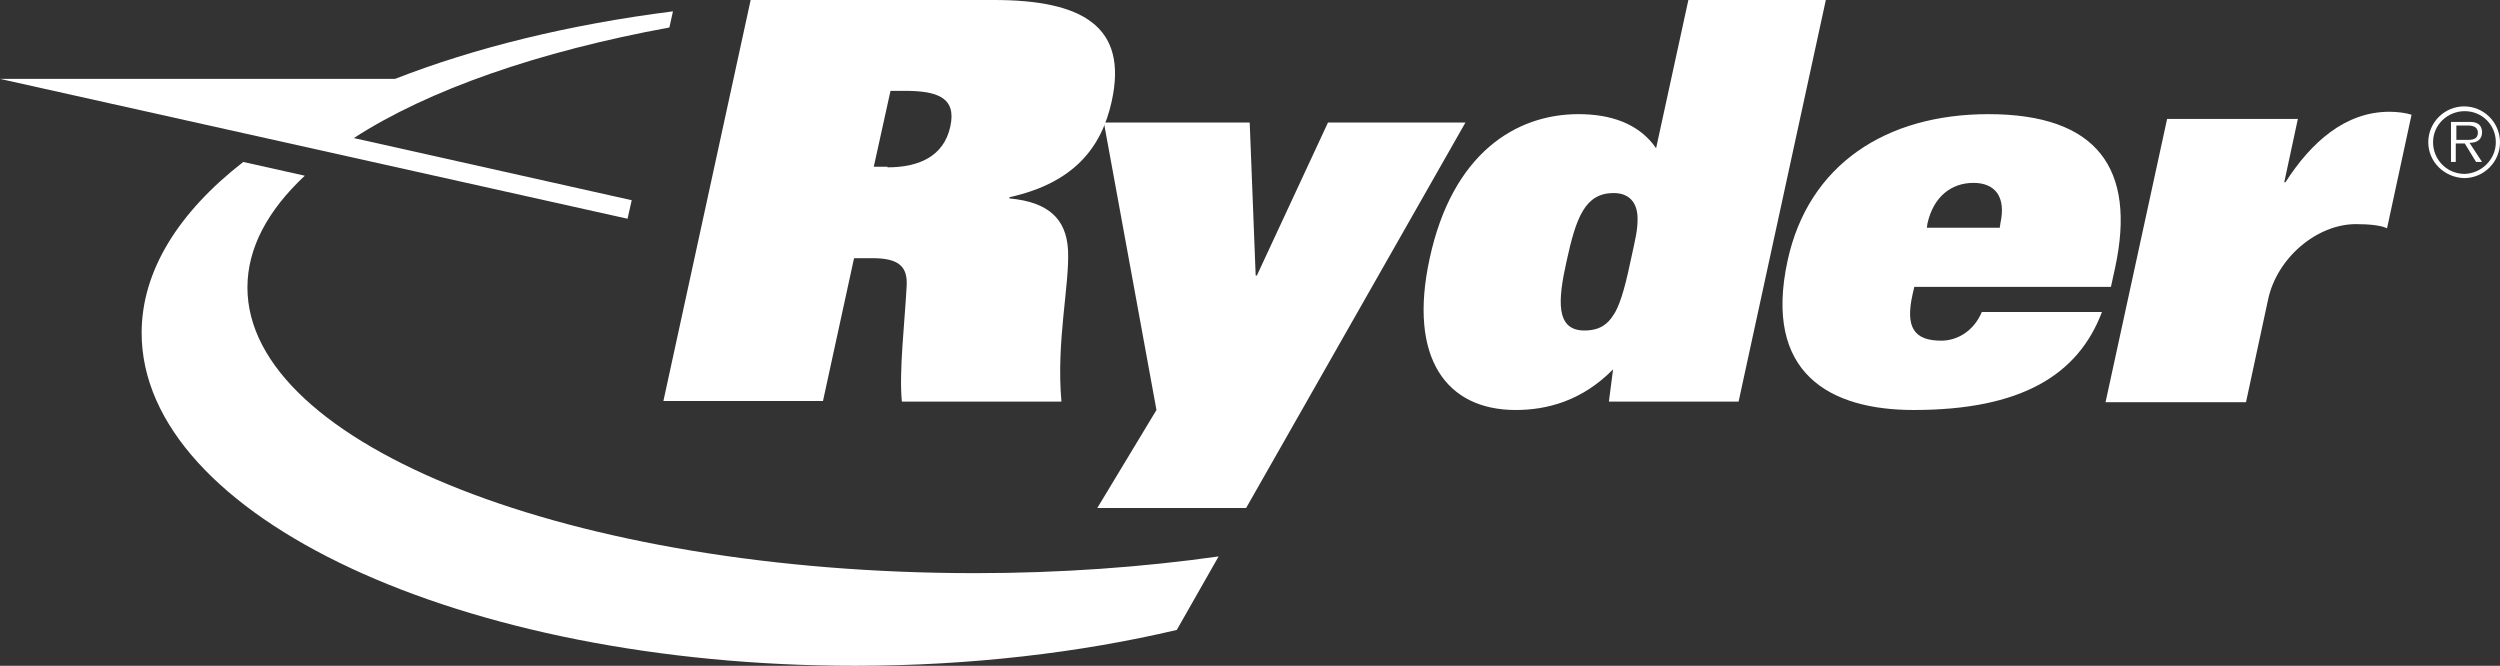
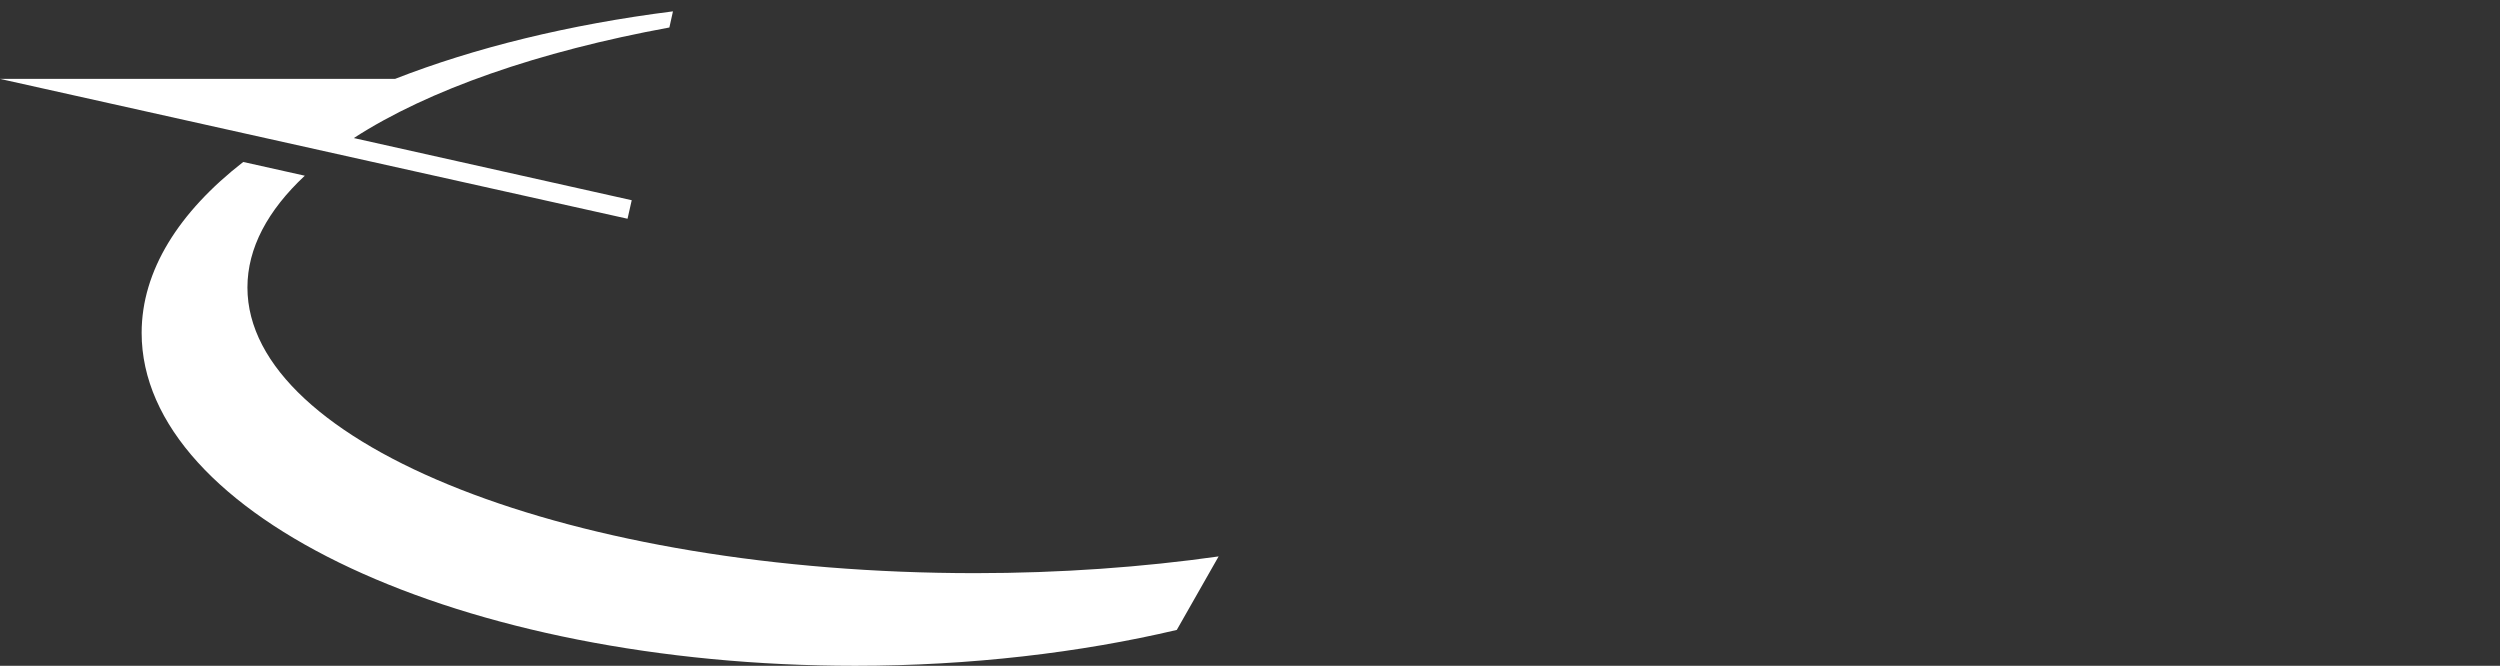
<svg xmlns="http://www.w3.org/2000/svg" id="a" viewBox="0 0 1022.61 272.337">
  <rect x="0" y="0" width="1022.61" height="272.337" fill="#333333" stroke="none" />
-   <path d="M307.052,0h99.498c36.181,0,55.005,10.757,48.16,41.559-4.156,18.824-15.401,33.248-41.804,39.115v.489c15.891,1.467,23.225,8.312,23.958,21.025.733,14.179-4.889,37.403-2.689,62.094h-65.273c-1.222-12.223,1.222-33.003,1.956-47.182.489-8.067-3.178-11.49-13.935-11.49h-7.578l-12.713,58.428h-65.273L307.052,0ZM363.035,68.451c12.712,0,22.98-4.4,25.669-16.624,2.689-11.979-5.378-14.668-18.58-14.668h-5.867l-6.845,31.047h5.623v.244Z" fill="#fff" />
-   <path d="M473.045,167.705l-21.513-117.589h59.65l2.445,62.584h.489l29.092-62.584h56.227l-89.719,157.682h-60.873l24.202-40.093ZM659.819,151.081c-12.713,12.957-27.136,16.624-39.848,16.624-28.359,0-44.005-21.269-35.204-61.85,9.29-43.271,35.448-59.162,60.873-59.162,12.956,0,24.691,3.667,31.78,13.935l13.202-60.628h56.227l-35.692,164.282h-53.049l1.711-13.201ZM669.842,89.475c0-6.601-3.423-10.512-9.779-10.512-11.734,0-15.401,10.023-19.313,28.114-3.422,15.401-4.645,28.114,7.334,28.114,6.357,0,9.535-2.689,11.735-6.112,2.444-3.423,4.645-10.268,7.089-22.002,2.201-10.023,2.934-12.957,2.934-17.602ZM859.794,127.612c-9.779,25.914-33.248,40.093-77.008,40.093-34.225,0-61.606-14.913-51.583-61.117,8.557-39.359,40.338-59.895,82.142-59.895,44.248,0,60.628,22.002,51.827,62.829l-1.711,7.823h-80.43l-.734,3.178c-2.933,13.201.489,18.824,11.735,18.824,6.356,0,13.201-3.667,16.623-11.735h49.139ZM817.99,93.142l.244-1.711c2.445-11.001-2.2-16.624-11.001-16.624-9.045,0-16.379,5.623-18.824,16.624l-.245,1.711h29.826ZM939.979,48.405l-5.623,26.158h.489c10.512-16.379,24.447-28.847,42.538-28.847,3.422,0,6.845.489,9.045,1.222l-10.023,46.449c-2.445-1.222-7.334-1.711-12.713-1.711-15.89,0-32.269,13.691-35.936,30.803l-9.046,42.049h-57.45l25.181-115.878h53.538" fill="#fff" />
  <path d="M273.804,11.245c-53.294,9.779-98.521,25.425-129.079,45.227l113.678,25.425-1.712,7.579L0,32.27h161.593c32.514-12.712,71.14-22.247,113.678-27.625l-1.467,6.601ZM481.357,257.669l17.113-30.069c-31.047,4.4-64.784,6.845-99.498,6.845-164.527,0-297.762-52.316-297.762-116.856,0-16.135,8.312-31.536,23.469-45.715l-25.181-5.623c-26.402,20.535-41.559,44.493-41.559,69.918,0,75.051,130.79,136.168,291.895,136.168,46.937,0,92.164-5.378,131.523-14.668Z" fill="#fff" />
-   <path d="M993.273,58.183c0-8.067,6.601-14.668,14.667-14.668s14.67,6.601,14.67,14.668-6.6,14.668-14.67,14.668c-8.066-.244-14.667-6.601-14.667-14.668ZM1020.9,58.183c0-7.09-5.62-12.712-12.71-12.712s-12.961,5.623-12.961,12.712,5.621,12.957,12.961,12.957c6.84-.244,12.71-5.867,12.71-12.957ZM1015.28,66.251h-2.45l-4.64-7.579h-3.67v7.579h-1.96v-16.379h7.09c1.47,0,2.69,0,3.91.733,1.23.733,1.72,2.2,1.72,3.423,0,3.178-2.21,4.4-5.14,4.4l5.14,7.823ZM1007.7,57.206c2.2,0,5.86.489,5.86-2.934,0-2.445-2.2-2.934-4.15-2.934h-4.65v5.867h2.94Z" fill="#fff" />
</svg>